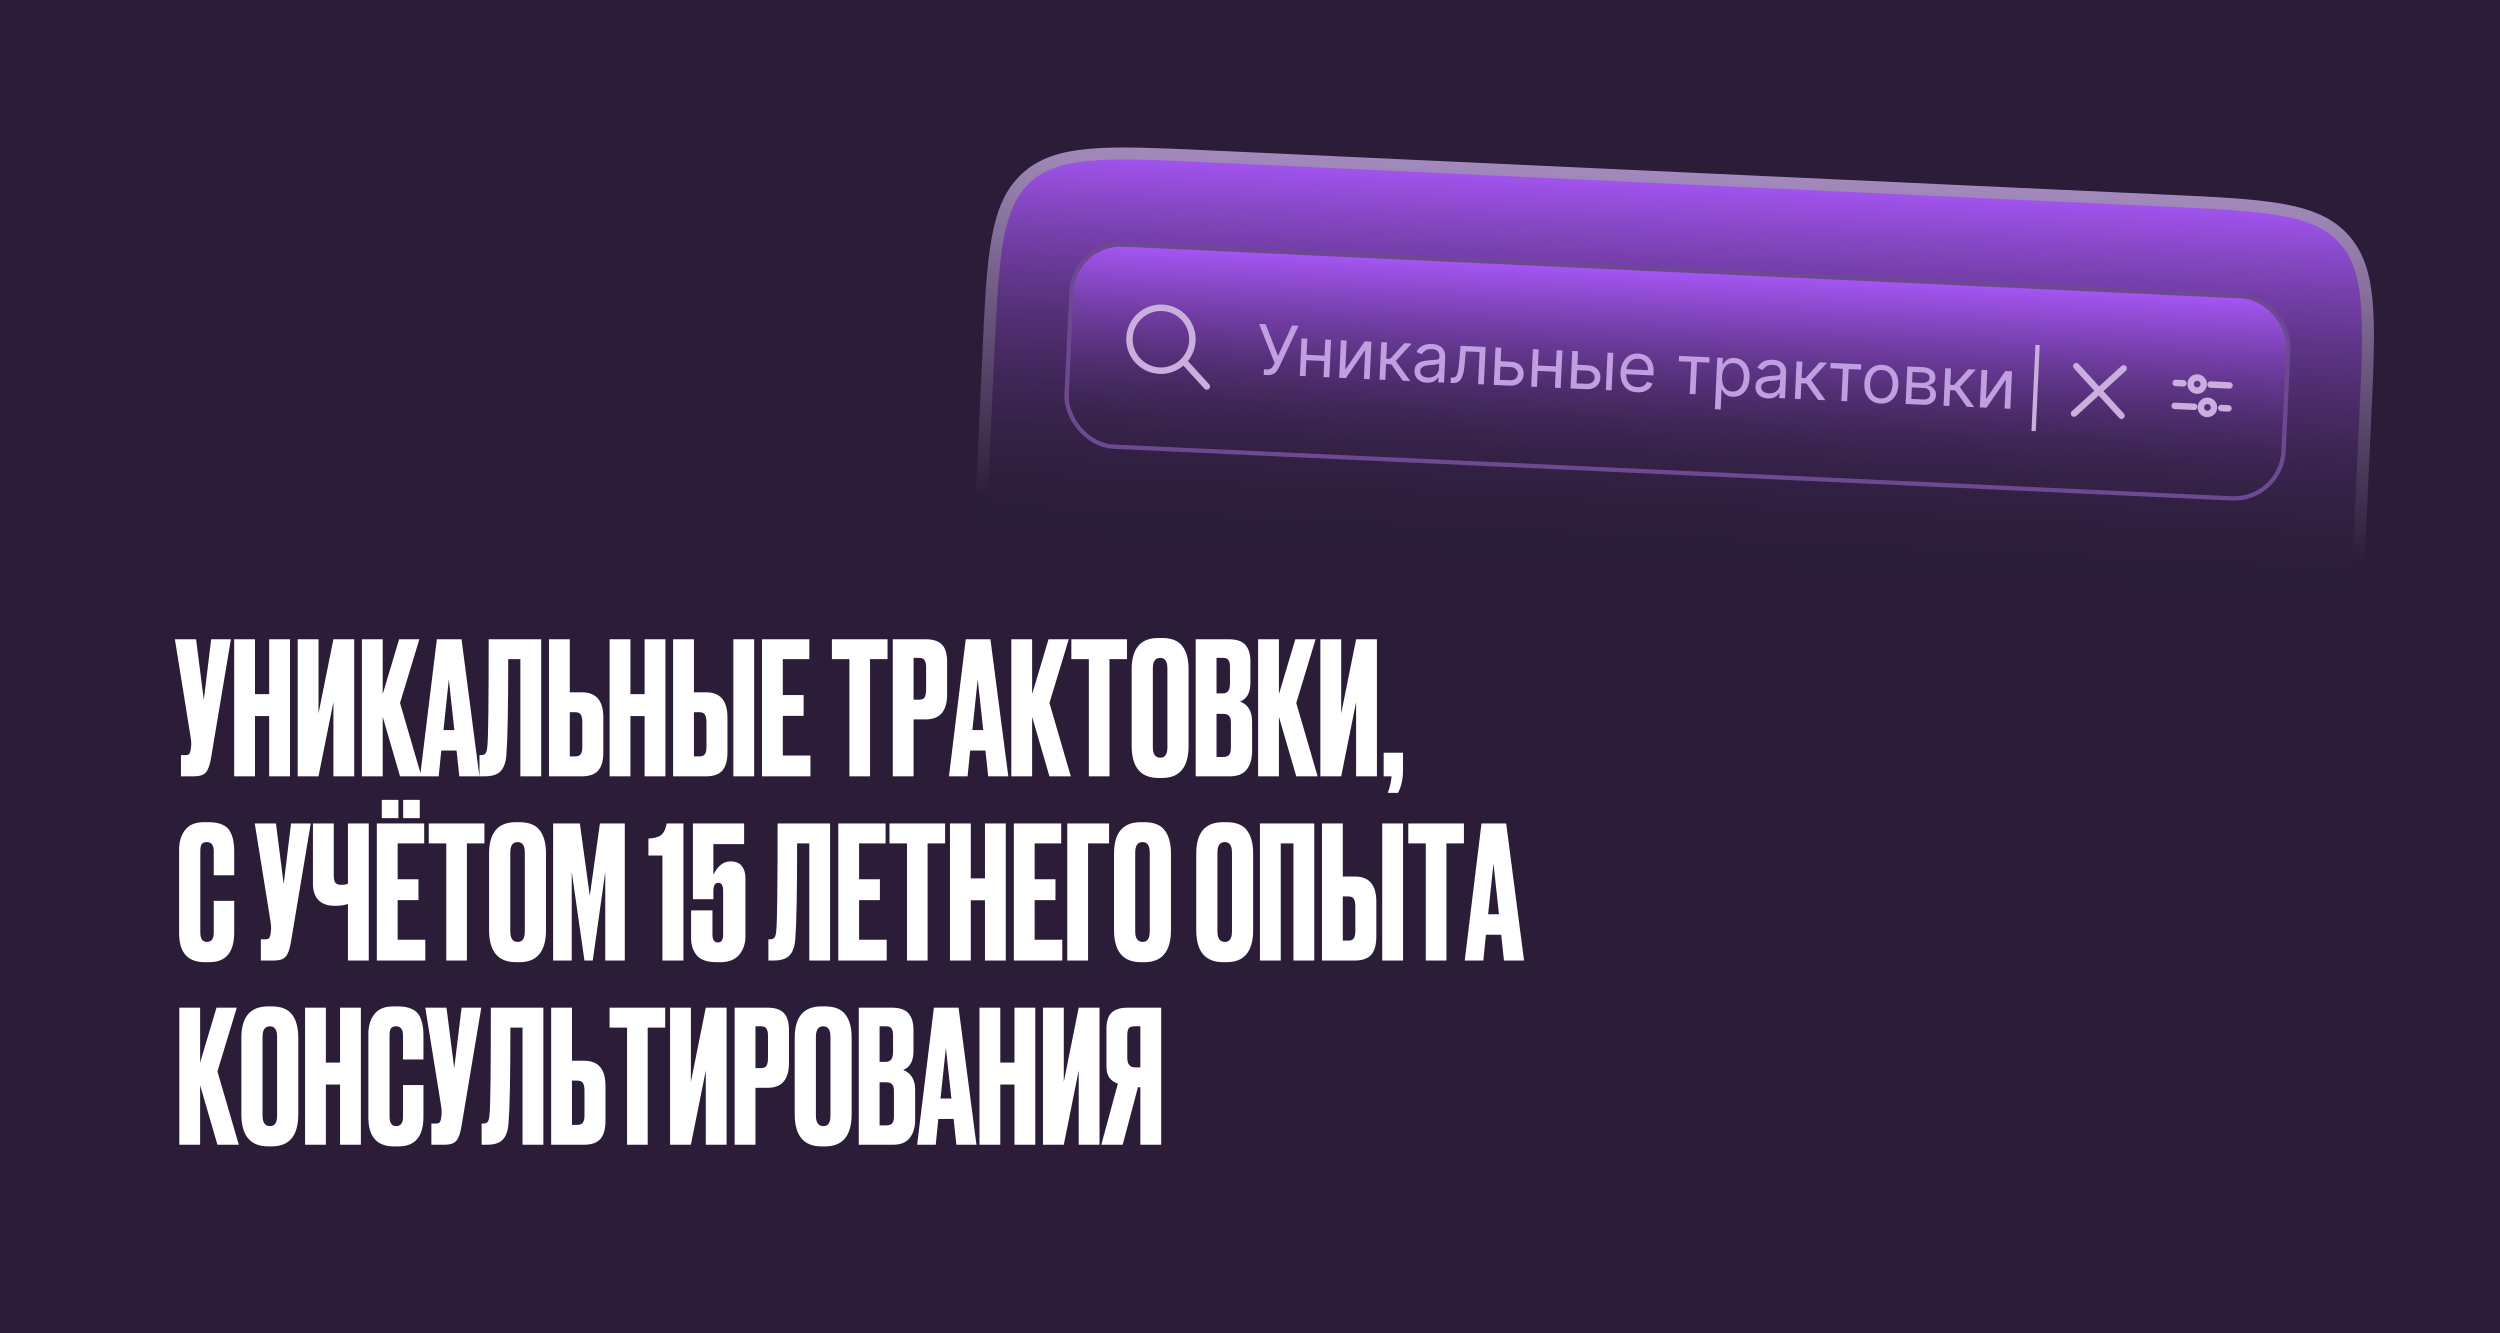
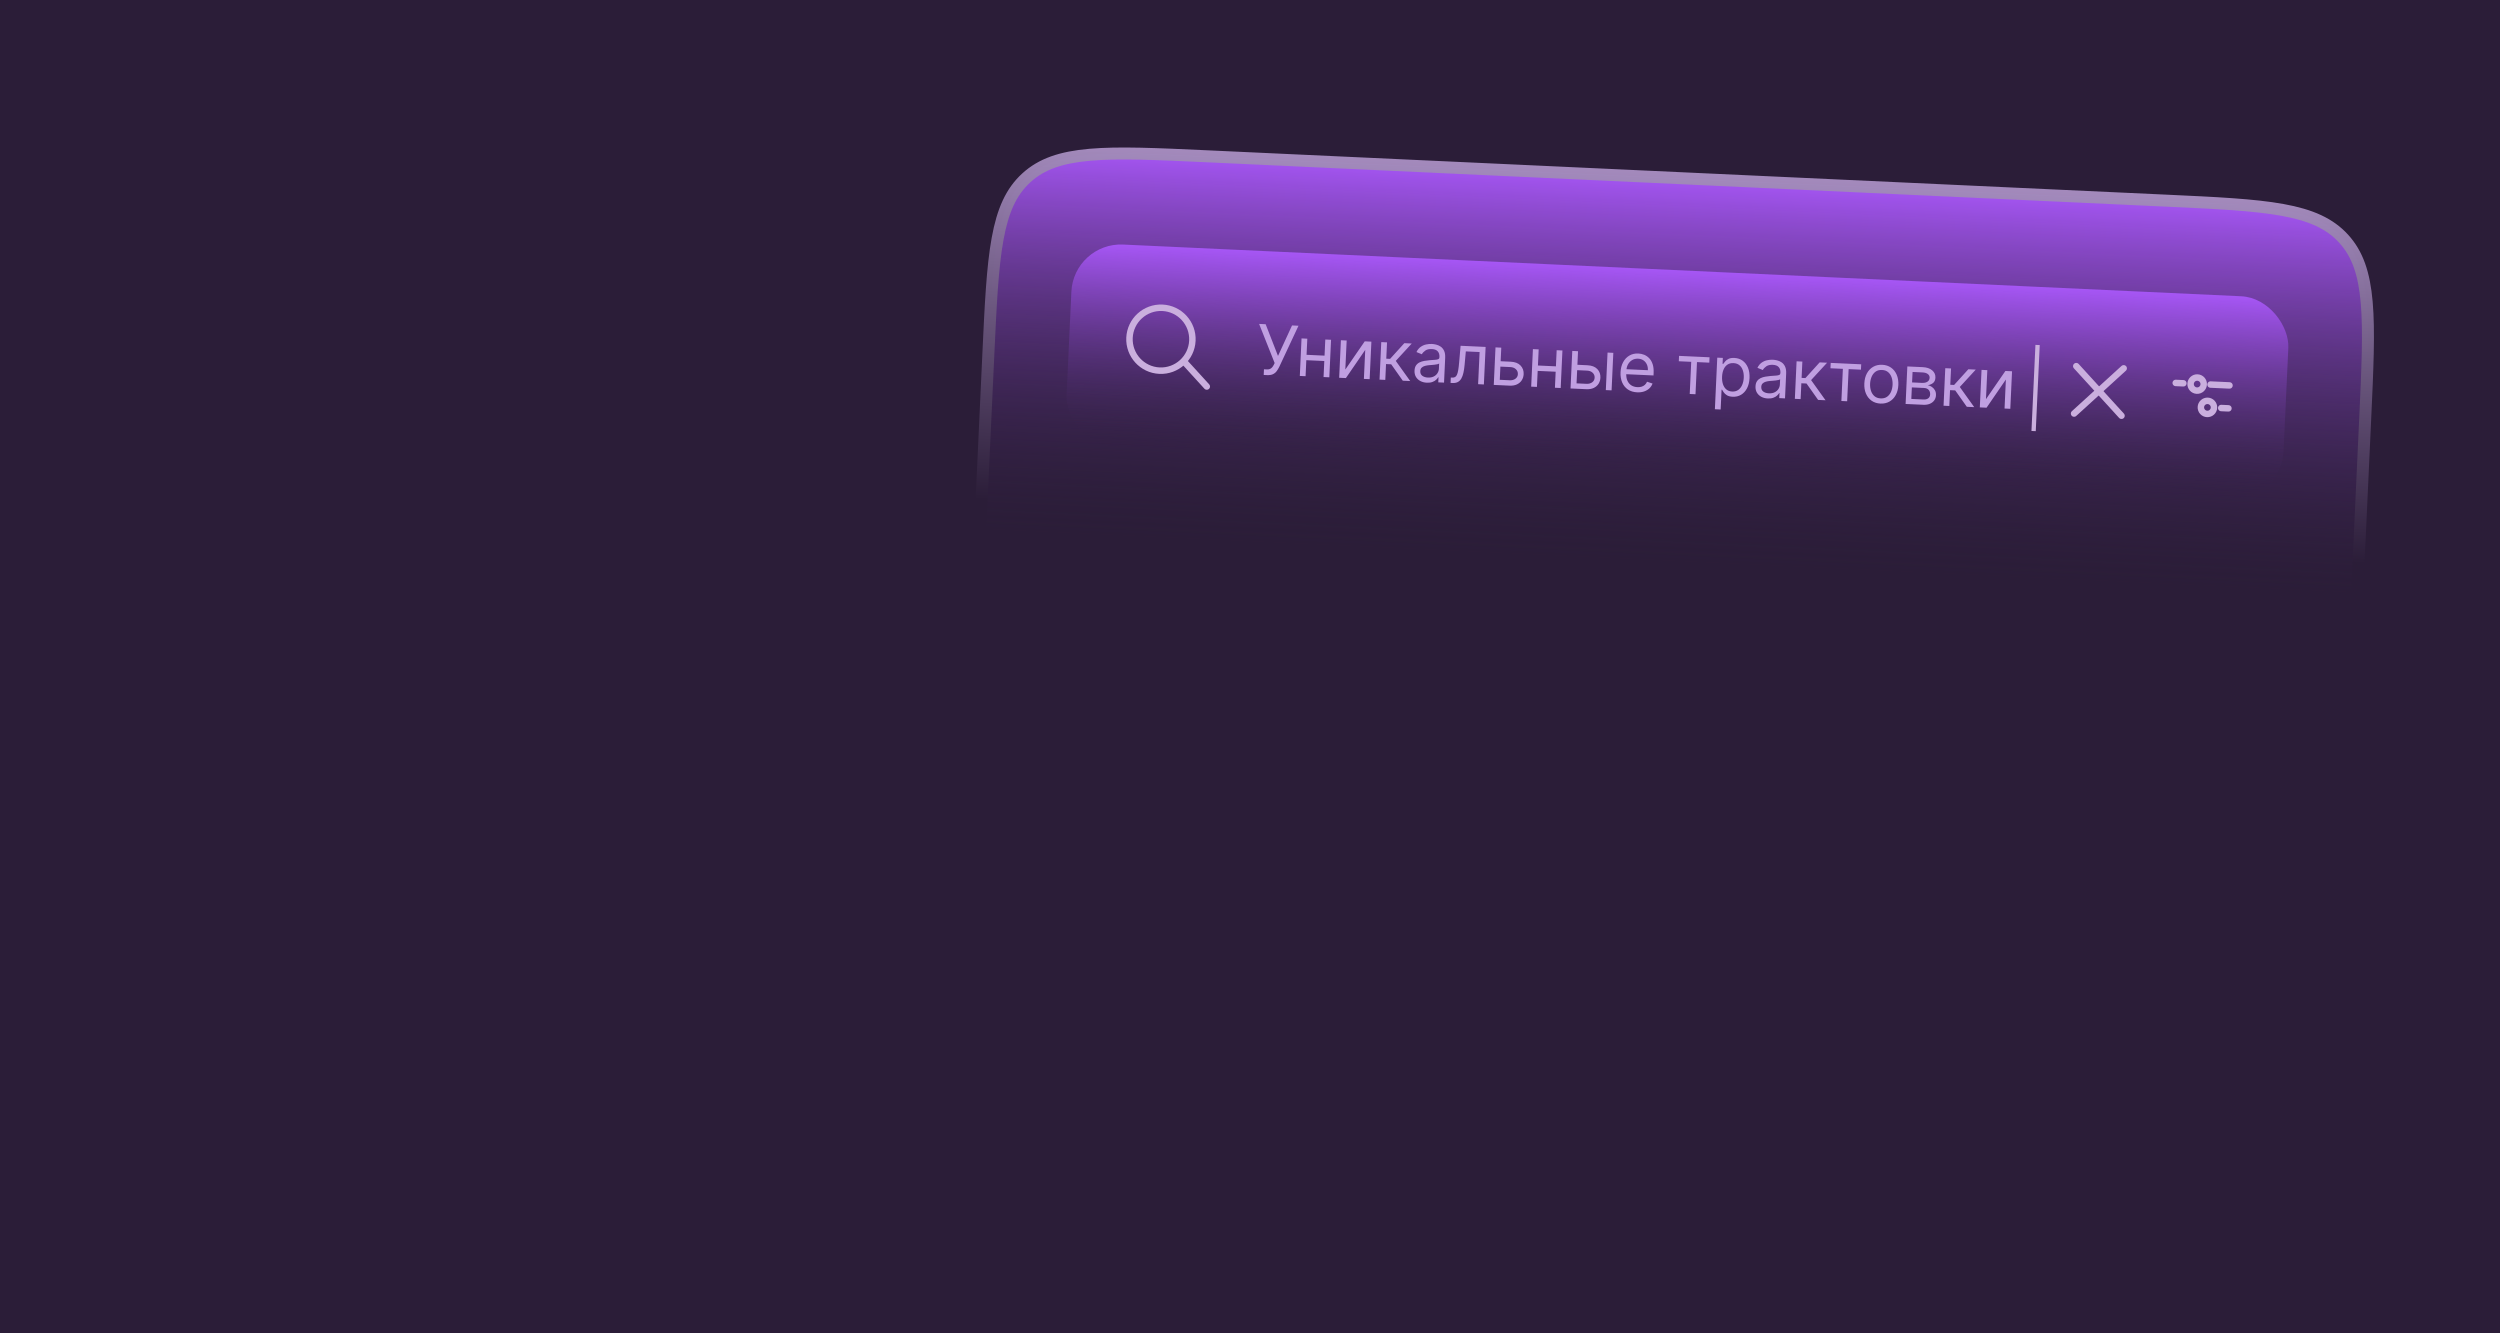
<svg xmlns="http://www.w3.org/2000/svg" width="570" height="304" viewBox="0 0 570 304" fill="none">
  <rect width="570" height="304" fill="#2B1D38" />
-   <path d="M52.642 145.752L48.106 172.884C47.854 174.424 47.462 175.502 46.93 176.118C46.398 176.706 45.53 177 44.326 177H41.26V172.17H42.352C42.604 172.17 42.8 172.128 42.94 172.044C43.108 171.96 43.22 171.848 43.276 171.708C43.332 171.568 43.388 171.386 43.444 171.162L43.57 170.196C43.654 169.692 43.598 168.852 43.402 167.676L39.874 145.752H44.704L46.468 159.57L48.148 145.752H52.642ZM58.138 163.266V177H53.392V145.752H58.138V158.268H61.372V145.752H66.118V177H61.372V163.266H58.138ZM76.018 177V160.074L72.616 177H67.87V145.752H72.616V162.678L76.018 145.752H80.764V177H76.018ZM91.207 177L87.259 163.434V177H82.513V145.752H87.259V158.268L90.997 145.752H95.617L91.207 160.284L96.079 177H91.207ZM104.726 177L104.096 171.12H100.61L100.022 177H95.78L99.602 145.752H105.23L109.304 177H104.726ZM102.332 154.908L101.114 166.458H103.592L102.332 154.908ZM118.645 177V150.288H115.873C115.873 161.46 115.733 168.726 115.453 172.086C115.341 173.766 114.907 175.012 114.151 175.824C113.423 176.608 112.205 177 110.497 177H109.321V172.17H109.657C110.189 172.17 110.553 172.016 110.749 171.708C110.945 171.4 111.071 170.854 111.127 170.07C111.323 168.194 111.421 160.088 111.421 145.752H123.391V177H118.645ZM129.915 157.848H132.687C135.935 157.848 137.559 159.766 137.559 163.602V171.54C137.559 173.416 137.167 174.802 136.383 175.698C135.599 176.566 134.367 177 132.687 177H125.169V145.752H129.915V157.848ZM129.915 172.464H131.133C131.777 172.464 132.211 172.282 132.435 171.918C132.659 171.554 132.771 171.022 132.771 170.322V164.652C132.771 163.896 132.659 163.336 132.435 162.972C132.239 162.58 131.805 162.384 131.133 162.384H129.915V172.464ZM143.737 163.266V177H138.991V145.752H143.737V158.268H146.971V145.752H151.717V177H146.971V163.266H143.737ZM158.216 157.848H160.988C164.236 157.848 165.86 159.766 165.86 163.602V171.54C165.86 173.416 165.468 174.802 164.684 175.698C163.9 176.566 162.668 177 160.988 177H153.47V145.752H158.216V157.848ZM158.216 172.464H159.434C160.078 172.464 160.512 172.282 160.736 171.918C160.96 171.554 161.072 171.022 161.072 170.322V164.652C161.072 163.896 160.96 163.336 160.736 162.972C160.54 162.58 160.106 162.384 159.434 162.384H158.216V172.464ZM171.95 145.752V177H167.204V145.752H171.95ZM173.734 145.752H184.528V150.288H178.48V158.478H183.226V163.224H178.48V172.254H184.78V177H173.734V145.752ZM189.675 145.752H202.359V150.288H198.369V177H193.665V150.288H189.675V145.752ZM211.07 164.022H208.298V177H203.552V145.752H211.07C212.778 145.752 214.01 146.158 214.766 146.97C215.55 147.754 215.942 149.07 215.942 150.918V158.31C215.942 162.118 214.318 164.022 211.07 164.022ZM208.298 149.994V159.528H209.516C210.188 159.528 210.622 159.346 210.818 158.982C211.042 158.59 211.154 158.016 211.154 157.26V152.136C211.154 151.436 211.042 150.904 210.818 150.54C210.594 150.176 210.16 149.994 209.516 149.994H208.298ZM225.312 177L224.682 171.12H221.196L220.608 177H216.366L220.188 145.752H225.816L229.89 177H225.312ZM222.918 154.908L221.7 166.458H224.178L222.918 154.908ZM239.273 177L235.325 163.434V177H230.579V145.752H235.325V158.268L239.063 145.752H243.683L239.273 160.284L244.145 177H239.273ZM244.267 145.752H256.951V150.288H252.961V177H248.257V150.288H244.267V145.752ZM270.996 152.598V170.028C270.996 174.928 268.98 177.378 264.948 177.378H264.15C260.062 177.378 258.018 174.928 258.018 170.028V152.64C258.018 147.852 260.048 145.458 264.108 145.458H264.906C267.09 145.458 268.644 146.074 269.568 147.306C270.52 148.538 270.996 150.302 270.996 152.598ZM266.166 170.364V152.388C266.166 150.792 265.62 149.994 264.528 149.994C263.408 149.994 262.848 150.792 262.848 152.388V170.364C262.848 171.96 263.422 172.758 264.57 172.758C265.634 172.758 266.166 171.96 266.166 170.364ZM272.622 177V145.752H280.098C281.946 145.752 283.234 146.186 283.962 147.054C284.718 147.922 285.096 149.182 285.096 150.834V155.622C285.096 157.918 284.312 159.36 282.744 159.948C284.564 160.648 285.474 162.174 285.474 164.526V171.288C285.474 173.052 285.054 174.452 284.214 175.488C283.402 176.496 282.142 177 280.434 177H272.622ZM278.796 162.762H277.368V172.59H278.796C279.524 172.59 280.014 172.422 280.266 172.086C280.518 171.75 280.644 171.218 280.644 170.49V164.778C280.644 164.078 280.518 163.574 280.266 163.266C280.014 162.93 279.524 162.762 278.796 162.762ZM278.796 149.994H277.368V158.1H278.796C279.888 158.1 280.434 157.372 280.434 155.916V151.968C280.434 151.268 280.308 150.764 280.056 150.456C279.832 150.148 279.412 149.994 278.796 149.994ZM295.547 177L291.599 163.434V177H286.853V145.752H291.599V158.268L295.337 145.752H299.957L295.547 160.284L300.419 177H295.547ZM309.192 177V160.074L305.79 177H301.044V145.752H305.79V162.678L309.192 145.752H313.938V177H309.192ZM318.753 180.78H316.401C316.849 179.66 317.143 178.4 317.283 177H315.477V171.624H319.887V175.572C319.887 177.588 319.509 179.324 318.753 180.78ZM48.736 212.658V205.392H53.398V212.616C53.398 217.124 51.508 219.378 47.728 219.378H46.678C42.786 219.378 40.84 217.18 40.84 212.784V193.716C40.84 191.924 41.288 190.44 42.184 189.264C43.08 188.06 44.522 187.458 46.51 187.458H47.602C48.834 187.458 49.856 187.64 50.668 188.004C51.508 188.368 52.11 188.9 52.474 189.6C52.838 190.3 53.076 190.986 53.188 191.658C53.328 192.302 53.398 193.072 53.398 193.968V199.554H48.736V194.052C48.736 192.68 48.204 191.994 47.14 191.994C46.58 191.994 46.188 192.162 45.964 192.498C45.768 192.806 45.67 193.324 45.67 194.052V212.616C45.67 214.044 46.174 214.758 47.182 214.758C48.218 214.758 48.736 214.058 48.736 212.658ZM70.853 187.752L66.317 214.884C66.065 216.424 65.673 217.502 65.141 218.118C64.609 218.706 63.741 219 62.537 219H59.471V214.17H60.563C60.815 214.17 61.011 214.128 61.151 214.044C61.319 213.96 61.431 213.848 61.487 213.708C61.543 213.568 61.599 213.386 61.655 213.162L61.781 212.196C61.865 211.692 61.809 210.852 61.613 209.676L58.085 187.752H62.915L64.679 201.57L66.359 187.752H70.853ZM79.331 219V206.106C78.491 206.386 77.525 206.526 76.433 206.526H76.391C74.683 206.526 73.409 206.078 72.569 205.182C71.757 204.286 71.351 203.068 71.351 201.528V187.752H76.097V199.47C76.097 200.366 76.223 200.968 76.475 201.276C76.727 201.584 77.147 201.738 77.735 201.738H77.819C78.519 201.738 79.023 201.654 79.331 201.486V187.752H84.077V219H79.331ZM85.919 187.752H96.713V192.288H90.665V200.478H95.411V205.224H90.665V214.254H96.965V219H85.919V187.752ZM90.833 182.376V186.534H87.053V182.376H90.833ZM95.705 182.376V186.534H91.925V182.376H95.705ZM97.759 187.752H110.443V192.288H106.453V219H101.749V192.288H97.759V187.752ZM124.488 194.598V212.028C124.488 216.928 122.472 219.378 118.44 219.378H117.642C113.554 219.378 111.51 216.928 111.51 212.028V194.64C111.51 189.852 113.54 187.458 117.6 187.458H118.398C120.582 187.458 122.136 188.074 123.06 189.306C124.012 190.538 124.488 192.302 124.488 194.598ZM119.658 212.364V194.388C119.658 192.792 119.112 191.994 118.02 191.994C116.9 191.994 116.34 192.792 116.34 194.388V212.364C116.34 213.96 116.914 214.758 118.062 214.758C119.126 214.758 119.658 213.96 119.658 212.364ZM126.114 219V187.752H132.204L134.472 204.258L136.782 187.752H142.452V219H138V198.798L135.144 219H133.254L130.356 198.798V219H126.114ZM151.03 195.06H147.838V191.196C149.238 191.112 150.218 190.832 150.778 190.356C151.366 189.88 151.772 189.012 151.996 187.752H155.818V219H151.03V195.06ZM162.649 205.014H157.987V187.752H169.663V192.456H162.649V199.47C163.657 197.426 164.931 196.404 166.471 196.404H166.639C167.787 196.404 168.627 196.768 169.159 197.496C169.691 198.196 169.957 199.064 169.957 200.1V213.498C169.957 215.15 169.481 216.55 168.529 217.698C167.577 218.818 166.149 219.378 164.245 219.378H163.363C161.207 219.378 159.695 218.846 158.827 217.782C157.987 216.69 157.567 215.43 157.567 214.002V207.576H162.439V213.078C162.439 214.282 162.859 214.884 163.699 214.884C164.483 214.884 164.875 214.282 164.875 213.078V203.124C164.875 201.892 164.511 201.276 163.783 201.276C163.027 201.276 162.649 201.892 162.649 203.124V205.014ZM184.516 219V192.288H181.744C181.744 203.46 181.604 210.726 181.324 214.086C181.212 215.766 180.778 217.012 180.022 217.824C179.294 218.608 178.076 219 176.368 219H175.192V214.17H175.528C176.06 214.17 176.424 214.016 176.62 213.708C176.816 213.4 176.942 212.854 176.998 212.07C177.194 210.194 177.292 202.088 177.292 187.752H189.262V219H184.516ZM191.124 187.752H201.918V192.288H195.87V200.478H200.616V205.224H195.87V214.254H202.17V219H191.124V187.752ZM202.8 187.752H215.484V192.288H211.494V219H206.79V192.288H202.8V187.752ZM221.339 205.266V219H216.593V187.752H221.339V200.268H224.573V187.752H229.319V219H224.573V205.266H221.339ZM231.155 187.752H241.949V192.288H235.901V200.478H240.647V205.224H235.901V214.254H242.201V219H231.155V187.752ZM243.335 219V187.752H252.869V192.288H248.081V219H243.335ZM266.976 194.598V212.028C266.976 216.928 264.96 219.378 260.928 219.378H260.13C256.042 219.378 253.998 216.928 253.998 212.028V194.64C253.998 189.852 256.028 187.458 260.088 187.458H260.886C263.07 187.458 264.624 188.074 265.548 189.306C266.5 190.538 266.976 192.302 266.976 194.598ZM262.146 212.364V194.388C262.146 192.792 261.6 191.994 260.508 191.994C259.388 191.994 258.828 192.792 258.828 194.388V212.364C258.828 213.96 259.402 214.758 260.55 214.758C261.614 214.758 262.146 213.96 262.146 212.364ZM285.72 194.598V212.028C285.72 216.928 283.704 219.378 279.672 219.378H278.874C274.786 219.378 272.742 216.928 272.742 212.028V194.64C272.742 189.852 274.772 187.458 278.832 187.458H279.63C281.814 187.458 283.368 188.074 284.292 189.306C285.244 190.538 285.72 192.302 285.72 194.598ZM280.89 212.364V194.388C280.89 192.792 280.344 191.994 279.252 191.994C278.132 191.994 277.572 192.792 277.572 194.388V212.364C277.572 213.96 278.146 214.758 279.294 214.758C280.358 214.758 280.89 213.96 280.89 212.364ZM287.263 219V187.752H299.653V219H294.907V192.288H292.009V219H287.263ZM306.159 199.848H308.931C312.179 199.848 313.803 201.766 313.803 205.602V213.54C313.803 215.416 313.411 216.802 312.627 217.698C311.843 218.566 310.611 219 308.931 219H301.413V187.752H306.159V199.848ZM306.159 214.464H307.377C308.021 214.464 308.455 214.282 308.679 213.918C308.903 213.554 309.015 213.022 309.015 212.322V206.652C309.015 205.896 308.903 205.336 308.679 204.972C308.483 204.58 308.049 204.384 307.377 204.384H306.159V214.464ZM319.893 187.752V219H315.147V187.752H319.893ZM321.089 187.752H333.773V192.288H329.783V219H325.079V192.288H321.089V187.752ZM342.904 219L342.274 213.12H338.788L338.2 219H333.958L337.78 187.752H343.408L347.482 219H342.904ZM340.51 196.908L339.292 208.458H341.77L340.51 196.908ZM49.576 261L45.628 247.434V261H40.882V229.752H45.628V242.268L49.366 229.752H53.986L49.576 244.284L54.448 261H49.576ZM68.009 236.598V254.028C68.009 258.928 65.993 261.378 61.961 261.378H61.163C57.075 261.378 55.031 258.928 55.031 254.028V236.64C55.031 231.852 57.061 229.458 61.121 229.458H61.919C64.103 229.458 65.657 230.074 66.581 231.306C67.533 232.538 68.009 234.302 68.009 236.598ZM63.179 254.364V236.388C63.179 234.792 62.633 233.994 61.541 233.994C60.421 233.994 59.861 234.792 59.861 236.388V254.364C59.861 255.96 60.435 256.758 61.583 256.758C62.647 256.758 63.179 255.96 63.179 254.364ZM74.298 247.266V261H69.552V229.752H74.298V242.268H77.532V229.752H82.278V261H77.532V247.266H74.298ZM91.884 254.658V247.392H96.546V254.616C96.546 259.124 94.656 261.378 90.876 261.378H89.826C85.934 261.378 83.988 259.18 83.988 254.784V235.716C83.988 233.924 84.436 232.44 85.332 231.264C86.228 230.06 87.67 229.458 89.658 229.458H90.75C91.982 229.458 93.004 229.64 93.816 230.004C94.656 230.368 95.258 230.9 95.622 231.6C95.986 232.3 96.224 232.986 96.336 233.658C96.476 234.302 96.546 235.072 96.546 235.968V241.554H91.884V236.052C91.884 234.68 91.352 233.994 90.288 233.994C89.728 233.994 89.336 234.162 89.112 234.498C88.916 234.806 88.818 235.324 88.818 236.052V254.616C88.818 256.044 89.322 256.758 90.33 256.758C91.366 256.758 91.884 256.058 91.884 254.658ZM109.736 229.752L105.2 256.884C104.948 258.424 104.556 259.502 104.024 260.118C103.492 260.706 102.624 261 101.42 261H98.354V256.17H99.446C99.698 256.17 99.894 256.128 100.034 256.044C100.202 255.96 100.314 255.848 100.37 255.708C100.426 255.568 100.482 255.386 100.538 255.162L100.664 254.196C100.748 253.692 100.692 252.852 100.496 251.676L96.968 229.752H101.798L103.562 243.57L105.242 229.752H109.736ZM119.138 261V234.288H116.366C116.366 245.46 116.226 252.726 115.946 256.086C115.834 257.766 115.4 259.012 114.644 259.824C113.916 260.608 112.698 261 110.99 261H109.814V256.17H110.15C110.682 256.17 111.046 256.016 111.242 255.708C111.438 255.4 111.564 254.854 111.62 254.07C111.816 252.194 111.914 244.088 111.914 229.752H123.884V261H119.138ZM130.407 241.848H133.179C136.427 241.848 138.051 243.766 138.051 247.602V255.54C138.051 257.416 137.659 258.802 136.875 259.698C136.091 260.566 134.859 261 133.179 261H125.661V229.752H130.407V241.848ZM130.407 256.464H131.625C132.269 256.464 132.703 256.282 132.927 255.918C133.151 255.554 133.263 255.022 133.263 254.322V248.652C133.263 247.896 133.151 247.336 132.927 246.972C132.731 246.58 132.297 246.384 131.625 246.384H130.407V256.464ZM138.98 229.752H151.664V234.288H147.674V261H142.97V234.288H138.98V229.752ZM160.921 261V244.074L157.519 261H152.773V229.752H157.519V246.678L160.921 229.752H165.667V261H160.921ZM175.017 248.022H172.245V261H167.499V229.752H175.017C176.725 229.752 177.957 230.158 178.713 230.97C179.497 231.754 179.889 233.07 179.889 234.918V242.31C179.889 246.118 178.265 248.022 175.017 248.022ZM172.245 233.994V243.528H173.463C174.135 243.528 174.569 243.346 174.765 242.982C174.989 242.59 175.101 242.016 175.101 241.26V236.136C175.101 235.436 174.989 234.904 174.765 234.54C174.541 234.176 174.107 233.994 173.463 233.994H172.245ZM194.173 236.598V254.028C194.173 258.928 192.157 261.378 188.125 261.378H187.327C183.239 261.378 181.195 258.928 181.195 254.028V236.64C181.195 231.852 183.225 229.458 187.285 229.458H188.083C190.267 229.458 191.821 230.074 192.745 231.306C193.697 232.538 194.173 234.302 194.173 236.598ZM189.343 254.364V236.388C189.343 234.792 188.797 233.994 187.705 233.994C186.585 233.994 186.025 234.792 186.025 236.388V254.364C186.025 255.96 186.599 256.758 187.747 256.758C188.811 256.758 189.343 255.96 189.343 254.364ZM195.8 261V229.752H203.276C205.124 229.752 206.412 230.186 207.14 231.054C207.896 231.922 208.274 233.182 208.274 234.834V239.622C208.274 241.918 207.49 243.36 205.922 243.948C207.742 244.648 208.652 246.174 208.652 248.526V255.288C208.652 257.052 208.232 258.452 207.392 259.488C206.58 260.496 205.32 261 203.612 261H195.8ZM201.974 246.762H200.546V256.59H201.974C202.702 256.59 203.192 256.422 203.444 256.086C203.696 255.75 203.822 255.218 203.822 254.49V248.778C203.822 248.078 203.696 247.574 203.444 247.266C203.192 246.93 202.702 246.762 201.974 246.762ZM201.974 233.994H200.546V242.1H201.974C203.066 242.1 203.612 241.372 203.612 239.916V235.968C203.612 235.268 203.486 234.764 203.234 234.456C203.01 234.148 202.59 233.994 201.974 233.994ZM218.052 261L217.422 255.12H213.936L213.348 261H209.106L212.928 229.752H218.556L222.63 261H218.052ZM215.658 238.908L214.44 250.458H216.918L215.658 238.908ZM228.066 247.266V261H223.32V229.752H228.066V242.268H231.3V229.752H236.046V261H231.3V247.266H228.066ZM245.946 261V244.074L242.544 261H237.798V229.752H242.544V246.678L245.946 229.752H250.692V261H245.946ZM260.001 247.896H259.455L255.969 261H251.097L254.877 247.056C253.141 246.496 252.273 245.236 252.273 243.276V234.582C252.273 232.846 252.665 231.614 253.449 230.886C254.233 230.13 255.437 229.752 257.061 229.752H264.747V261H260.001V247.896ZM260.001 243.36V233.994H258.741C258.041 233.994 257.579 234.148 257.355 234.456C257.131 234.764 257.019 235.282 257.019 236.01V241.134C257.019 242.618 257.593 243.36 258.741 243.36H260.001Z" fill="white" />
  <path d="M275.304 35.638L493.692 45.738C505.312 46.276 513.89 46.675 520.427 47.864C526.926 49.045 531.204 50.975 534.353 54.429C537.503 57.884 539.029 62.323 539.606 68.902C540.186 75.522 539.792 84.1 539.254 95.72L537.361 136.667L223.429 122.148L225.323 81.2C225.86 69.58 226.26 61.002 227.449 54.465C228.63 47.966 230.559 43.688 234.014 40.539C237.469 37.389 241.907 35.863 248.487 35.286C255.106 34.706 263.684 35.1 275.304 35.638Z" fill="url(#paint0_linear_330_1097)" stroke="url(#paint1_linear_330_1097)" stroke-width="2.733" />
  <rect x="244.796" y="55.236" width="277.76" height="46.13" rx="11.287" transform="rotate(2.648 244.796 55.236)" fill="url(#paint2_linear_330_1097)" />
-   <rect x="244.796" y="55.236" width="277.76" height="46.13" rx="11.287" transform="rotate(2.648 244.796 55.236)" stroke="#6D4991" stroke-width="0.981" />
  <circle cx="264.694" cy="77.341" r="7.176" transform="rotate(2.648 264.694 77.341)" stroke="#CAAFDE" stroke-width="1.472" />
  <path d="M270.02 82.504L275.148 88.129" stroke="#CAAFDE" stroke-width="1.472" stroke-linecap="round" stroke-linejoin="round" />
  <path d="M288.124 85.49L288.184 84.198L288.897 84.231C289.172 84.244 289.404 84.2 289.595 84.101C289.79 84.002 289.952 83.87 290.082 83.705C290.217 83.54 290.329 83.367 290.419 83.185L290.617 82.77L287.077 73.852L288.57 73.921L291.384 81.153L294.586 74.2L296.057 74.268L291.671 83.645C291.498 83.994 291.305 84.316 291.09 84.611C290.879 84.907 290.599 85.139 290.248 85.309C289.902 85.48 289.439 85.551 288.859 85.524L288.124 85.49ZM302.308 81.1L302.251 82.325L297.527 82.107L297.584 80.881L302.308 81.1ZM298.066 77.219L297.67 85.775L296.356 85.715L296.751 77.158L298.066 77.219ZM303.481 77.469L303.085 86.026L301.77 85.965L302.166 77.409L303.481 77.469ZM306.733 84.252L311.162 77.825L312.677 77.895L312.281 86.451L310.966 86.391L311.273 79.772L306.866 86.201L305.329 86.13L305.725 77.573L307.039 77.634L306.733 84.252ZM314.532 86.555L314.928 77.999L316.243 78.06L316.07 81.781L316.94 81.821L320.187 78.242L321.88 78.32L318.236 82.283L321.529 86.879L319.835 86.801L317.195 83.061L316.014 83.006L315.847 86.616L314.532 86.555ZM325.31 87.255C324.767 87.23 324.28 87.105 323.848 86.88C323.415 86.652 323.078 86.337 322.836 85.935C322.594 85.529 322.486 85.047 322.512 84.49C322.535 84 322.65 83.607 322.857 83.312C323.064 83.012 323.334 82.783 323.665 82.623C323.996 82.464 324.358 82.35 324.752 82.283C325.15 82.212 325.549 82.16 325.949 82.126C326.472 82.083 326.896 82.053 327.22 82.034C327.549 82.012 327.789 81.962 327.942 81.883C328.098 81.805 328.181 81.66 328.191 81.448L328.193 81.404C328.218 80.854 328.088 80.42 327.801 80.102C327.518 79.783 327.074 79.61 326.468 79.582C325.841 79.553 325.342 79.668 324.973 79.926C324.604 80.184 324.34 80.466 324.18 80.772L322.953 80.268C323.2 79.758 323.516 79.367 323.901 79.095C324.289 78.819 324.707 78.633 325.154 78.539C325.606 78.441 326.047 78.401 326.477 78.421C326.752 78.434 327.066 78.482 327.42 78.565C327.777 78.645 328.118 78.793 328.443 79.009C328.772 79.225 329.038 79.541 329.242 79.956C329.446 80.371 329.533 80.918 329.501 81.598L329.241 87.236L327.926 87.175L327.98 86.016L327.913 86.013C327.815 86.195 327.657 86.386 327.439 86.588C327.222 86.791 326.937 86.958 326.584 87.091C326.232 87.223 325.807 87.278 325.31 87.255ZM325.565 86.083C326.085 86.107 326.528 86.025 326.894 85.838C327.263 85.65 327.547 85.399 327.743 85.084C327.944 84.77 328.053 84.434 328.069 84.078L328.125 82.874C328.066 82.939 327.941 82.994 327.749 83.041C327.561 83.085 327.343 83.121 327.096 83.15C326.853 83.177 326.616 83.199 326.384 83.218C326.156 83.234 325.971 83.247 325.829 83.259C325.486 83.288 325.163 83.346 324.861 83.432C324.563 83.515 324.319 83.651 324.128 83.839C323.941 84.024 323.839 84.284 323.824 84.618C323.803 85.075 323.956 85.428 324.283 85.678C324.614 85.924 325.041 86.059 325.565 86.083ZM330.726 87.304L330.782 86.079L331.094 86.093C331.351 86.105 331.566 86.065 331.742 85.972C331.918 85.876 332.063 85.703 332.179 85.451C332.299 85.196 332.397 84.84 332.474 84.382C332.555 83.92 332.625 83.332 332.684 82.616L333.015 78.835L338.72 79.099L338.324 87.656L337.009 87.595L337.348 80.264L334.207 80.119L333.932 83.165C333.87 83.866 333.778 84.481 333.657 85.011C333.539 85.538 333.376 85.977 333.166 86.329C332.96 86.68 332.695 86.939 332.371 87.107C332.046 87.274 331.647 87.347 331.171 87.325L330.726 87.304ZM341.968 82.353L344.419 82.467C345.422 82.513 346.177 82.803 346.685 83.336C347.192 83.87 347.428 84.526 347.392 85.306C347.368 85.819 347.228 86.279 346.971 86.688C346.714 87.093 346.349 87.409 345.877 87.637C345.405 87.861 344.835 87.957 344.167 87.926L340.579 87.76L340.975 79.204L342.29 79.264L341.951 86.595L344.223 86.701C344.743 86.725 345.177 86.607 345.524 86.347C345.871 86.088 346.054 85.743 346.074 85.312C346.095 84.859 345.945 84.482 345.624 84.18C345.303 83.879 344.883 83.716 344.363 83.692L341.912 83.579L341.968 82.353ZM355.061 83.54L355.004 84.765L350.28 84.547L350.337 83.321L355.061 83.54ZM350.819 79.659L350.423 88.215L349.108 88.155L349.504 79.598L350.819 79.659ZM356.234 79.909L355.838 88.466L354.523 88.405L354.919 79.849L356.234 79.909ZM359.471 83.163L361.922 83.276C362.925 83.323 363.68 83.612 364.187 84.146C364.695 84.679 364.931 85.336 364.894 86.116C364.871 86.628 364.73 87.089 364.473 87.498C364.216 87.902 363.852 88.219 363.38 88.446C362.908 88.67 362.338 88.766 361.669 88.736L358.082 88.57L358.478 80.013L359.792 80.074L359.453 87.405L361.726 87.51C362.246 87.534 362.679 87.416 363.026 87.157C363.373 86.898 363.557 86.553 363.577 86.122C363.598 85.669 363.448 85.291 363.127 84.99C362.806 84.689 362.385 84.526 361.865 84.502L359.414 84.388L359.471 83.163ZM366.126 88.942L366.522 80.385L367.836 80.446L367.441 89.002L366.126 88.942ZM373.27 89.451C372.445 89.412 371.742 89.198 371.161 88.806C370.584 88.411 370.149 87.877 369.856 87.205C369.568 86.529 369.443 85.753 369.484 84.876C369.524 84 369.72 83.235 370.07 82.581C370.424 81.924 370.898 81.421 371.491 81.073C372.088 80.721 372.772 80.562 373.545 80.598C373.991 80.619 374.427 80.713 374.855 80.882C375.283 81.051 375.667 81.311 376.008 81.661C376.349 82.008 376.613 82.46 376.799 83.015C376.986 83.571 377.061 84.248 377.024 85.047L376.998 85.604L370.402 85.299L370.455 84.162L375.714 84.405C375.736 83.923 375.659 83.487 375.484 83.1C375.312 82.712 375.054 82.401 374.712 82.165C374.373 81.93 373.966 81.801 373.49 81.779C372.967 81.755 372.508 81.864 372.113 82.106C371.722 82.345 371.415 82.666 371.192 83.069C370.969 83.471 370.846 83.909 370.824 84.38L370.789 85.138C370.759 85.784 370.846 86.337 371.048 86.797C371.254 87.253 371.552 87.607 371.942 87.86C372.332 88.108 372.793 88.245 373.324 88.27C373.67 88.286 373.984 88.252 374.267 88.168C374.554 88.081 374.804 87.944 375.017 87.756C375.231 87.565 375.4 87.324 375.525 87.032L376.779 87.447C376.625 87.871 376.383 88.24 376.052 88.552C375.721 88.861 375.32 89.095 374.847 89.256C374.375 89.412 373.849 89.478 373.27 89.451ZM382.768 82.365L382.824 81.139L389.776 81.461L389.72 82.686L386.912 82.556L386.573 89.887L385.258 89.826L385.598 82.496L382.768 82.365ZM390.993 93.307L391.537 81.542L392.807 81.601L392.745 82.96L392.901 82.967C393.004 82.823 393.146 82.64 393.328 82.418C393.513 82.192 393.772 81.995 394.103 81.828C394.439 81.658 394.885 81.585 395.442 81.611C396.162 81.644 396.789 81.854 397.322 82.24C397.855 82.625 398.26 83.156 398.538 83.831C398.816 84.506 398.934 85.293 398.892 86.192C398.85 87.098 398.66 87.876 398.321 88.527C397.982 89.174 397.531 89.667 396.969 90.005C396.406 90.34 395.768 90.491 395.055 90.458C394.505 90.433 394.07 90.322 393.747 90.124C393.426 89.923 393.181 89.702 393.013 89.46C392.846 89.213 392.718 89.01 392.628 88.85L392.517 88.845L392.308 93.368L390.993 93.307ZM392.632 85.88C392.602 86.526 392.67 87.101 392.837 87.603C393.004 88.102 393.262 88.5 393.614 88.795C393.965 89.087 394.404 89.245 394.931 89.269C395.481 89.294 395.946 89.171 396.327 88.898C396.712 88.622 397.009 88.241 397.218 87.756C397.43 87.267 397.55 86.718 397.579 86.109C397.606 85.507 397.539 84.961 397.375 84.469C397.216 83.975 396.957 83.577 396.599 83.278C396.244 82.975 395.788 82.811 395.231 82.785C394.697 82.76 394.241 82.875 393.864 83.129C393.488 83.38 393.196 83.742 392.988 84.216C392.78 84.687 392.661 85.241 392.632 85.88ZM403.053 90.85C402.51 90.825 402.023 90.701 401.591 90.476C401.158 90.247 400.821 89.932 400.579 89.53C400.337 89.125 400.229 88.643 400.255 88.086C400.278 87.596 400.393 87.203 400.6 86.907C400.807 86.608 401.077 86.379 401.408 86.219C401.739 86.059 402.102 85.946 402.495 85.879C402.893 85.808 403.292 85.755 403.692 85.722C404.215 85.679 404.639 85.648 404.963 85.63C405.292 85.608 405.532 85.558 405.685 85.479C405.841 85.401 405.924 85.256 405.934 85.044L405.936 84.999C405.961 84.45 405.831 84.016 405.544 83.697C405.261 83.379 404.817 83.206 404.211 83.178C403.584 83.149 403.085 83.263 402.716 83.522C402.347 83.78 402.083 84.062 401.923 84.367L400.696 83.864C400.943 83.354 401.259 82.963 401.644 82.691C402.032 82.415 402.45 82.229 402.897 82.135C403.349 82.036 403.79 81.997 404.22 82.017C404.495 82.03 404.809 82.078 405.163 82.161C405.52 82.241 405.861 82.389 406.186 82.605C406.515 82.821 406.781 83.137 406.985 83.552C407.189 83.967 407.276 84.514 407.244 85.194L406.984 90.831L405.669 90.77L405.723 89.612L405.656 89.609C405.558 89.79 405.4 89.982 405.182 90.184C404.965 90.386 404.68 90.554 404.327 90.686C403.975 90.819 403.55 90.874 403.053 90.85ZM403.308 89.679C403.828 89.703 404.271 89.621 404.637 89.433C405.006 89.246 405.29 88.995 405.487 88.68C405.687 88.365 405.796 88.03 405.812 87.673L405.868 86.47C405.809 86.534 405.684 86.59 405.492 86.637C405.304 86.68 405.086 86.717 404.839 86.746C404.596 86.772 404.359 86.795 404.127 86.814C403.899 86.829 403.714 86.843 403.572 86.855C403.229 86.884 402.906 86.942 402.604 87.028C402.306 87.111 402.062 87.247 401.871 87.435C401.684 87.62 401.582 87.879 401.567 88.214C401.546 88.671 401.699 89.024 402.026 89.273C402.357 89.519 402.784 89.655 403.308 89.679ZM409.226 90.935L409.622 82.379L410.937 82.439L410.765 86.16L411.634 86.201L414.881 82.622L416.574 82.7L412.93 86.663L416.223 91.259L414.53 91.18L411.889 87.441L410.708 87.386L410.541 90.996L409.226 90.935ZM417.344 83.964L417.401 82.738L424.353 83.06L424.296 84.285L421.488 84.156L421.149 91.487L419.835 91.426L420.174 84.095L417.344 83.964ZM428.741 92.016C427.969 91.981 427.3 91.765 426.734 91.371C426.171 90.976 425.742 90.441 425.446 89.765C425.153 89.089 425.027 88.309 425.068 87.425C425.11 86.534 425.307 85.763 425.661 85.113C426.018 84.464 426.495 83.968 427.092 83.627C427.692 83.287 428.378 83.134 429.151 83.17C429.923 83.206 430.59 83.421 431.153 83.815C431.719 84.21 432.148 84.747 432.44 85.427C432.736 86.107 432.864 86.892 432.823 87.784C432.782 88.668 432.583 89.432 432.225 90.078C431.872 90.725 431.395 91.218 430.795 91.559C430.198 91.899 429.514 92.052 428.741 92.016ZM428.796 90.835C429.383 90.862 429.873 90.734 430.265 90.451C430.658 90.168 430.957 89.785 431.161 89.303C431.366 88.822 431.482 88.295 431.508 87.723C431.534 87.151 431.468 86.614 431.309 86.111C431.15 85.609 430.888 85.197 430.523 84.875C430.158 84.553 429.683 84.378 429.096 84.351C428.509 84.324 428.019 84.454 427.626 84.741C427.234 85.028 426.935 85.414 426.73 85.9C426.525 86.385 426.409 86.914 426.383 87.486C426.357 88.058 426.423 88.593 426.582 89.092C426.742 89.59 427.004 89.999 427.369 90.317C427.733 90.635 428.209 90.808 428.796 90.835ZM434.477 92.103L434.873 83.546L438.371 83.708C439.292 83.751 440.014 83.993 440.537 84.434C441.06 84.875 441.306 85.437 441.274 86.12C441.25 86.64 441.077 87.036 440.756 87.308C440.434 87.576 440.03 87.749 439.543 87.826C439.856 87.886 440.157 88.011 440.446 88.203C440.739 88.395 440.976 88.652 441.159 88.973C441.341 89.29 441.422 89.674 441.401 90.123C441.381 90.561 441.252 90.948 441.013 91.283C440.774 91.618 440.442 91.876 440.017 92.058C439.592 92.239 439.089 92.316 438.51 92.289L434.477 92.103ZM435.78 90.957L438.566 91.086C439.019 91.107 439.378 91.016 439.645 90.812C439.911 90.609 440.052 90.321 440.07 89.95C440.09 89.508 439.978 89.155 439.733 88.89C439.489 88.622 439.14 88.478 438.687 88.457L435.902 88.328L435.78 90.957ZM435.954 87.192L438.205 87.296C438.558 87.312 438.863 87.278 439.12 87.193C439.377 87.104 439.577 86.972 439.719 86.796C439.865 86.617 439.944 86.401 439.955 86.148C439.972 85.788 439.835 85.499 439.543 85.281C439.252 85.059 438.843 84.936 438.315 84.911L436.065 84.807L435.954 87.192ZM443.129 92.503L443.524 83.947L444.839 84.007L444.667 87.728L445.536 87.769L448.783 84.19L450.476 84.268L446.832 88.231L450.125 92.827L448.432 92.748L445.791 89.009L444.61 88.954L444.443 92.564L443.129 92.503ZM452.802 91.008L457.23 84.58L458.745 84.65L458.349 93.207L457.035 93.146L457.341 86.528L452.935 92.957L451.397 92.885L451.793 84.329L453.108 84.39L452.802 91.008Z" fill="#C09FE1" />
  <path d="M464.547 79.145L463.685 97.791" stroke="#CAAFDE" stroke-width="0.981" stroke-linecap="square" />
  <path d="M472.887 94.292L484.201 83.978" stroke="#CAAFDE" stroke-width="1.472" stroke-linecap="round" stroke-linejoin="round" />
  <path d="M483.703 94.792L473.389 83.478" stroke="#CAAFDE" stroke-width="1.472" stroke-linecap="round" stroke-linejoin="round" />
  <path d="M496.066 87.311L497.804 87.391M508.326 87.878L504.005 87.678" stroke="#CAAFDE" stroke-width="1.472" stroke-linecap="round" stroke-linejoin="round" />
-   <path d="M495.824 92.538L500.287 92.745M508.084 93.105L506.44 93.029" stroke="#CAAFDE" stroke-width="1.472" stroke-linecap="round" />
+   <path d="M495.824 92.538M508.084 93.105L506.44 93.029" stroke="#CAAFDE" stroke-width="1.472" stroke-linecap="round" />
  <ellipse cx="500.953" cy="87.57" rx="1.496" ry="1.496" transform="rotate(2.648 500.953 87.57)" stroke="#CAAFDE" stroke-width="1.472" />
  <ellipse cx="503.293" cy="92.883" rx="1.496" ry="1.496" transform="rotate(2.648 503.293 92.883)" stroke="#CAAFDE" stroke-width="1.472" />
  <defs>
    <linearGradient id="paint0_linear_330_1097" x1="384.561" y1="39.323" x2="380.332" y2="130.773" gradientUnits="userSpaceOnUse">
      <stop stop-color="#A857F8" />
      <stop offset="1" stop-color="#2B1D38" stop-opacity="0" />
    </linearGradient>
    <linearGradient id="paint1_linear_330_1097" x1="384.561" y1="39.323" x2="380.332" y2="130.773" gradientUnits="userSpaceOnUse">
      <stop stop-color="#A48BBD" stop-opacity="0.99" />
      <stop offset="0.895" stop-color="#2B1D38" />
    </linearGradient>
    <linearGradient id="paint2_linear_330_1097" x1="383.699" y1="54.723" x2="383.699" y2="101.834" gradientUnits="userSpaceOnUse">
      <stop stop-color="#A857F8" />
      <stop offset="1" stop-color="#2B1D38" stop-opacity="0" />
    </linearGradient>
  </defs>
</svg>